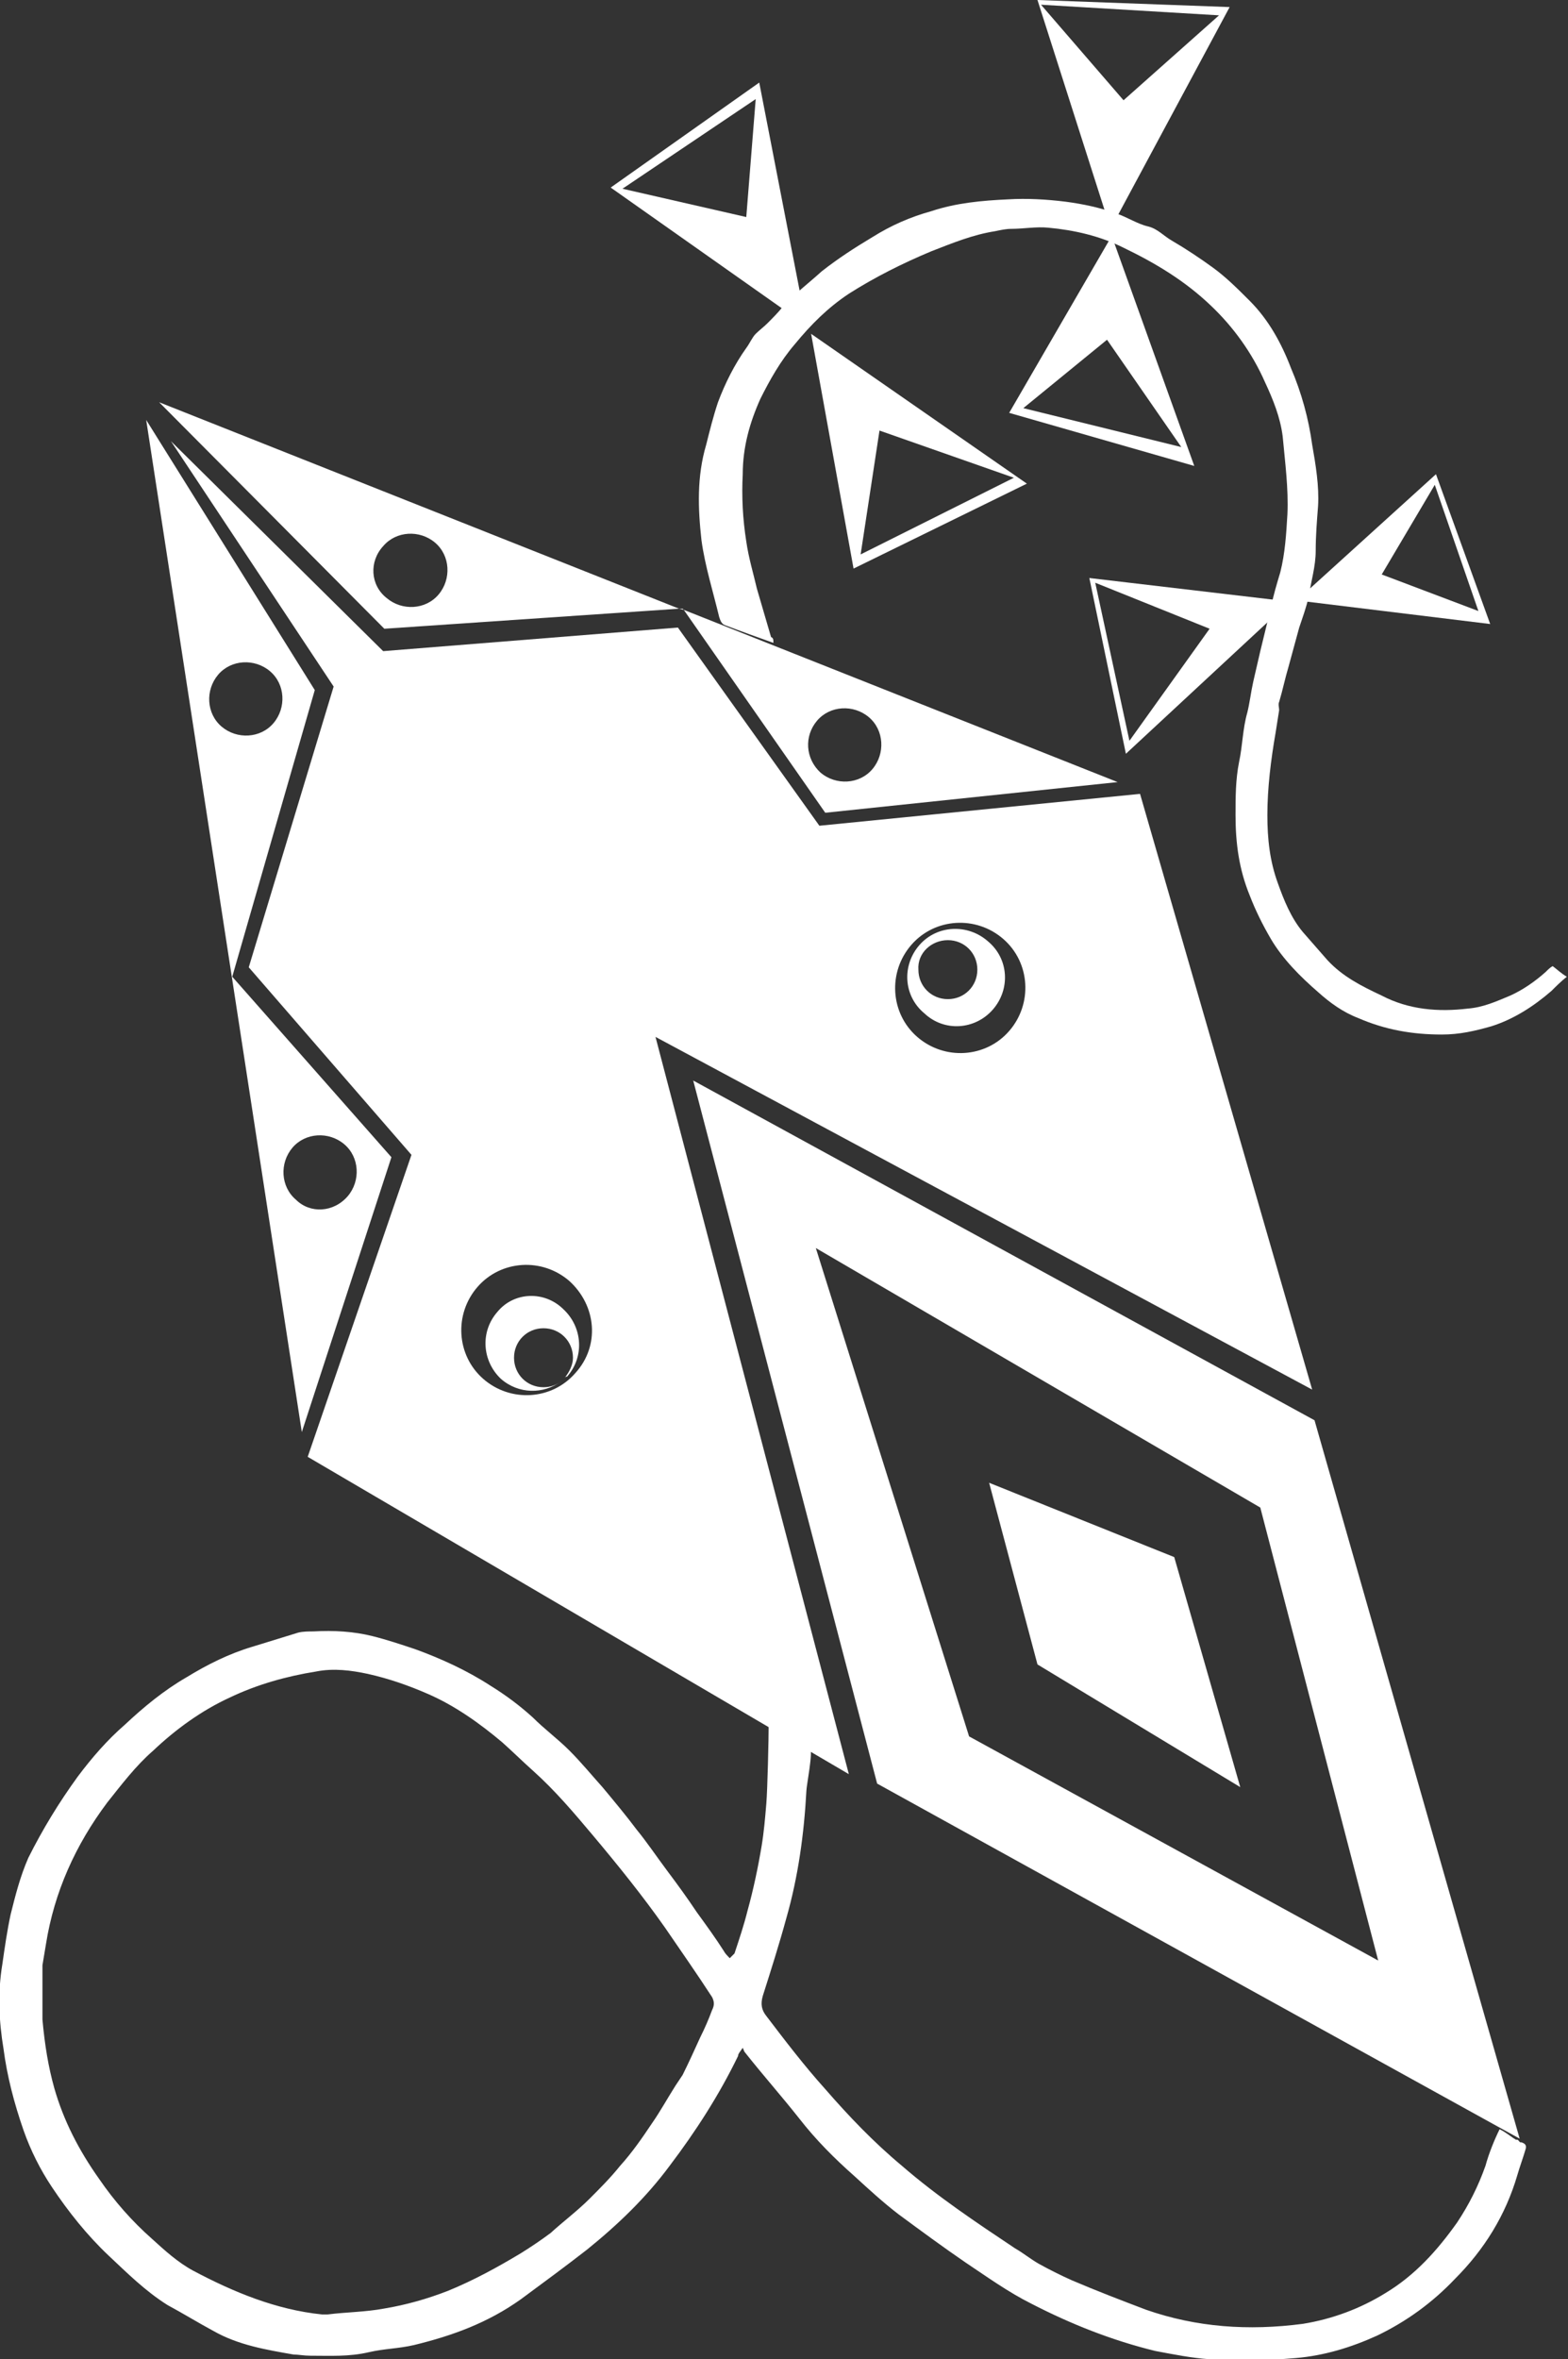
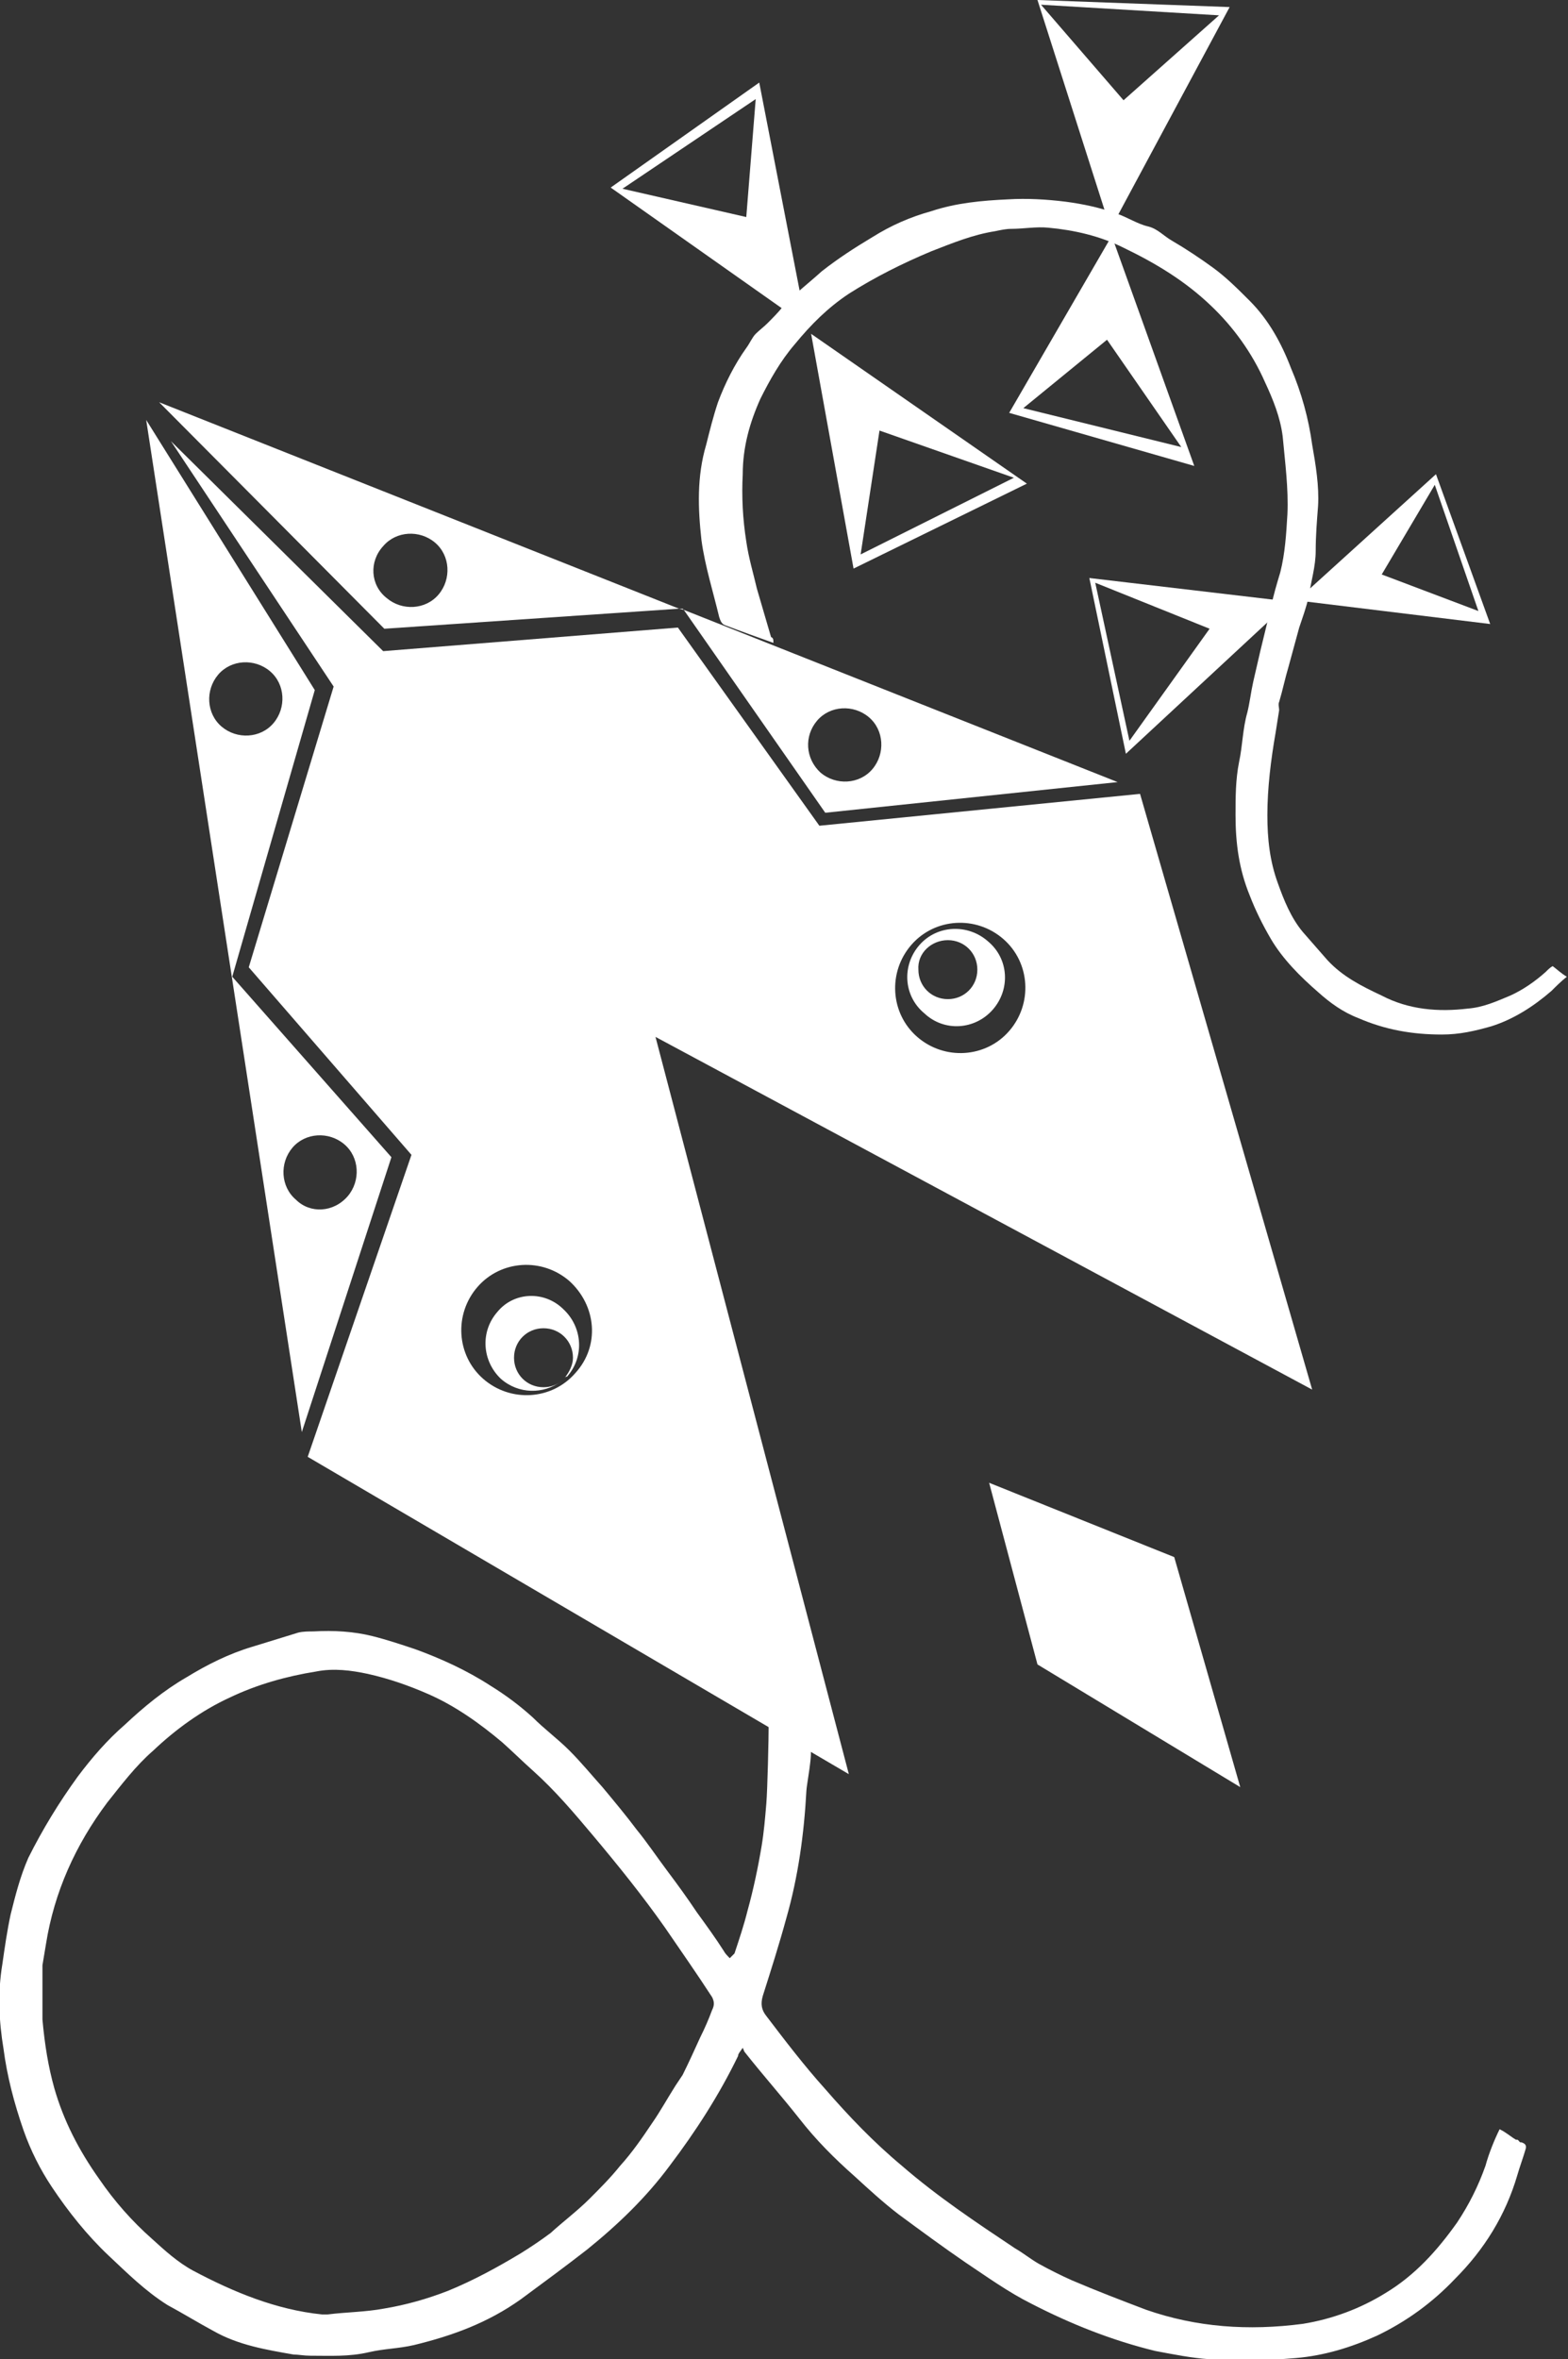
<svg xmlns="http://www.w3.org/2000/svg" version="1.1" id="Layer_1" x="0px" y="0px" width="133px" height="200px" viewBox="0 0 133 200" style="enable-background:new 0 0 133 200;" xml:space="preserve">
  <rect x="0" y="0" width="133" height="200" fill="#333333" stroke="none" />
  <style type="text/css">
	.st0{fill:#FFFFFF;}
</style>
  <g>
    <path class="st0" d="M127.2,180.5c0.6,0.3,0.9,0.6,1.4,0.9c0.2-0.1,0.3,0.3,0.4,0.2c0.4,0.1,0.5,0.3,0.4,0.6   c-0.2,0.7-0.5,1.5-0.7,2.2c-1,3.4-2.8,6.3-5.3,8.8c-1.9,2-4.1,3.6-6.6,4.8c-2.2,1-4.5,1.7-6.9,1.9c-2.4,0.2-4.9,0.3-7.3,0.1   c-1.5-0.1-3-0.4-4.6-0.7c-3.7-0.9-7.2-2.3-10.5-4c-2-1-3.8-2.3-5.6-3.5c-1.9-1.3-3.8-2.7-5.7-4.1c-1.3-1-2.5-2.1-3.7-3.2   c-1.7-1.5-3.3-3.1-4.7-4.9c-1.5-1.9-3.1-3.7-4.6-5.6c-0.1-0.1-0.1-0.2-0.2-0.4c-0.2,0.3-0.4,0.5-0.4,0.7c-1.6,3.3-3.6,6.4-5.8,9.3   c-2,2.7-4.4,5-7,7.1c-1.8,1.4-3.7,2.8-5.6,4.2c-2.8,2-5.8,3.1-9.1,3.9c-1.3,0.3-2.5,0.3-3.8,0.6c-1.7,0.4-3.3,0.3-5,0.3   c-0.5,0-1-0.1-1.4-0.1c-2.3-0.4-4.7-0.8-6.8-2c-1.3-0.7-2.6-1.5-3.9-2.2c-1.9-1.2-3.4-2.7-5-4.2c-1.8-1.7-3.4-3.7-4.8-5.8   c-1-1.5-1.8-3.1-2.4-4.8c-0.8-2.3-1.4-4.6-1.7-6.9c-0.4-2.4-0.5-4.8-0.1-7.2c0.2-1.4,0.4-2.8,0.7-4.2c0.4-1.6,0.8-3.2,1.5-4.8   c1.2-2.4,2.6-4.7,4.2-6.9c1.2-1.6,2.5-3.1,4-4.4c1.6-1.5,3.3-2.9,5.2-4c1.8-1.1,3.6-2,5.6-2.6c1.3-0.4,2.6-0.8,3.9-1.2   c0.4-0.1,0.9-0.1,1.3-0.1c1.7-0.1,3.4,0,5,0.4c1.2,0.3,2.4,0.7,3.6,1.1c2.2,0.8,4.4,1.8,6.4,3.1c1.3,0.8,2.5,1.7,3.6,2.7   c1,1,2.1,1.8,3.1,2.8c1,1,1.9,2.1,2.8,3.1c1,1.2,2,2.4,2.9,3.6c0.9,1.1,1.7,2.3,2.6,3.5c0.9,1.2,1.7,2.3,2.5,3.5   c0.8,1.1,1.6,2.2,2.3,3.3c0.1,0.2,0.3,0.4,0.5,0.6c0.2-0.2,0.3-0.3,0.4-0.4c0.4-1.2,0.8-2.4,1.1-3.6c0.5-1.8,0.9-3.7,1.2-5.5   c0.2-1.2,0.3-2.4,0.4-3.6c0.1-1.2,0.2-5.5,0.2-6.8c0.3,0.2,1.3,0.2,1.6,0.3c0.6,0.4,1.3,1.4,1.9,1.8c0.3,0.2-0.3,3.2-0.3,3.6   c-0.2,3.7-0.7,7.3-1.7,10.8c-0.6,2.2-1.3,4.4-2,6.6c-0.2,0.7-0.1,1.2,0.3,1.7c1.6,2.1,3.2,4.2,5,6.2c2,2.3,4.1,4.5,6.5,6.5   c3,2.6,6.3,4.8,9.6,7c0.7,0.4,1.3,0.9,2,1.3c0.9,0.5,1.9,1,2.8,1.4c2.1,0.9,4.2,1.7,6.3,2.5c4.3,1.5,8.7,1.8,13.3,1.2   c2.5-0.4,4.9-1.3,7-2.6c2.5-1.5,4.4-3.6,6.1-6c1-1.5,1.8-3.1,2.4-4.8C126.3,182.5,126.8,181.3,127.2,180.5z M3.6,171.2   c0.2,2.2,0.5,4,1,5.8c0.8,2.8,2.1,5.3,3.8,7.7c1.3,1.9,2.8,3.6,4.5,5.1c1.1,1,2.2,2,3.5,2.7c3.4,1.8,7,3.3,10.9,3.7   c0.2,0,0.3,0,0.5,0c1.6-0.2,3.2-0.2,4.8-0.5c1.8-0.3,3.6-0.8,5.4-1.5c2.2-0.9,4.2-2,6.2-3.2c0.8-0.5,1.7-1.1,2.5-1.7   c1.1-1,2.3-1.9,3.3-2.9c0.9-0.9,1.8-1.8,2.6-2.8c1-1.1,1.9-2.4,2.7-3.6c0.7-1,1.3-2.1,2-3.2c0.2-0.3,0.4-0.6,0.6-0.9   c0.5-1,1-2.1,1.5-3.2c0.4-0.8,0.7-1.5,1-2.3c0.2-0.4,0.2-0.7,0-1.1c-1.3-2-2.7-4-4-5.9c-1.9-2.7-4-5.3-6.1-7.8   c-1.6-1.9-3.2-3.8-5.1-5.5c-0.9-0.8-1.7-1.6-2.6-2.4c-1.9-1.6-4-3.1-6.3-4.1c-1.6-0.7-3.3-1.3-5.1-1.7c-1.4-0.3-2.9-0.5-4.4-0.2   c-2.5,0.4-5,1.1-7.3,2.2c-2.4,1.1-4.6,2.7-6.5,4.5c-1.5,1.3-2.7,2.9-3.9,4.4c-2.7,3.6-4.5,7.6-5.2,12c-0.1,0.6-0.2,1.2-0.3,1.8   C3.6,168.3,3.6,169.9,3.6,171.2z" />
    <path class="st0" d="M65.6,54.5c-1.4-0.5-2.8-1-4.1-1.5c-0.3-0.1-0.4-0.4-0.5-0.7c-0.5-2.1-1.2-4.3-1.5-6.5   c-0.3-2.7-0.4-5.4,0.4-8.1c0.3-1.2,0.6-2.4,1-3.6c0.6-1.6,1.4-3.2,2.4-4.6c0.3-0.4,0.5-0.9,0.8-1.2c0.3-0.3,0.7-0.6,1-0.9   c0.4-0.4,0.9-0.9,1.3-1.4c1-1.1,2.2-2,3.3-3c1.4-1.1,2.8-2,4.3-2.9c1.6-1,3.2-1.7,5-2.2c2.1-0.7,4.3-0.9,6.5-1   c1.6-0.1,3.3,0,4.9,0.2c1.5,0.2,2.9,0.5,4.3,1c0.9,0.3,1.8,0.9,2.7,1.1c0.8,0.2,1.3,0.8,2,1.2c1.2,0.7,2.4,1.5,3.5,2.3   c1.1,0.8,2.1,1.8,3.1,2.8c1.6,1.6,2.7,3.6,3.5,5.7c0.9,2.1,1.5,4.3,1.8,6.5c0.3,1.7,0.6,3.5,0.5,5.2c-0.1,1.3-0.2,2.5-0.2,3.8   c0,1.3-0.4,2.6-0.6,3.9c-0.2,0.9-0.5,1.7-0.8,2.6c-0.3,1.1-0.6,2.2-0.9,3.3c-0.3,1-0.5,2-0.8,3c-0.1,0.2,0,0.5,0,0.7   c-0.1,0.6-0.2,1.3-0.3,1.9c-0.4,2.3-0.7,4.7-0.7,7c0,2,0.2,3.9,0.9,5.8c0.5,1.4,1.1,2.9,2.1,4.1c0.7,0.8,1.4,1.6,2.1,2.4   c1.3,1.4,2.9,2.2,4.6,3c2.3,1.2,4.8,1.4,7.3,1.1c1.3-0.1,2.4-0.6,3.6-1.1c1.1-0.5,2.1-1.2,3-2c0.2-0.2,0.4-0.4,0.6-0.5   c0.4,0.3,0.7,0.6,1.2,0.9c-0.5,0.4-0.9,0.8-1.3,1.2c-1.5,1.3-3.2,2.4-5.1,3c-1.4,0.4-2.7,0.7-4.2,0.7c-2.5,0-4.8-0.4-7.1-1.4   c-1.3-0.5-2.4-1.3-3.4-2.2c-1.5-1.3-3-2.8-4-4.5c-0.7-1.2-1.3-2.4-1.8-3.7c-0.9-2.2-1.2-4.4-1.2-6.8c0-1.5,0-3,0.3-4.5   c0.3-1.4,0.3-2.8,0.7-4.2c0.2-0.8,0.3-1.7,0.5-2.6c0.2-0.9,0.4-1.7,0.6-2.6c0.3-1.2,0.6-2.5,0.9-3.7c0.2-1,0.5-2,0.8-3   c0.4-1.6,0.5-3.2,0.6-4.9c0.1-2.2-0.2-4.4-0.4-6.6c-0.2-1.6-0.8-3.1-1.5-4.6c-1.1-2.5-2.7-4.7-4.6-6.5c-2.2-2.1-4.7-3.6-7.4-4.9   c-2-1-4.2-1.5-6.4-1.7c-1-0.1-2.1,0.1-3.1,0.1c-0.5,0-0.9,0.1-1.4,0.2c-1.9,0.3-3.6,1-5.4,1.7c-2.4,1-4.8,2.2-7,3.6   c-1.8,1.2-3.2,2.6-4.6,4.3c-1.2,1.4-2.1,3-2.9,4.6c-0.9,2-1.5,4.1-1.5,6.4c-0.1,1.9,0,3.8,0.3,5.7c0.2,1.4,0.6,2.7,0.9,4   c0.4,1.4,0.8,2.7,1.2,4.1C65.6,54.1,65.6,54.2,65.6,54.5z" />
    <path class="st0" d="M126.4,52.9l-4.6-12.7L110,50.9L126.4,52.9z M121.7,41.1l3.7,10.7l-8.2-3.1L121.7,41.1z" />
    <path class="st0" d="M109.4,51l-17-2l3.1,14.9L109.4,51z M102.6,53.3l-6.8,9.5l-2.9-13.4L102.6,53.3z" />
    <path class="st0" d="M94.2,19.4l10.1-18.8L88,0L94.2,19.4z M95.3,8.5l-7-8.1l15.1,0.9L95.3,8.5z" />
    <path class="st0" d="M85.6,35l15.7,4.5l-7-19.5L85.6,35z M86.8,34.6l7.1-5.8l6.3,9.1L86.8,34.6z" />
    <path class="st0" d="M64.4,7l-12.6,8.9l16.6,11.7L64.4,7z M52.8,16l11.3-7.6l-0.8,10L52.8,16z" />
    <path class="st0" d="M72.4,48.2L87.1,41L68.8,28.3L72.4,48.2z M86,40.5L73,47l1.6-10.5L86,40.5z" />
    <g>
      <path class="st0" d="M84.2,85.6c1.5-1.7,1.4-4.3-0.4-5.8c-1.7-1.5-4.3-1.4-5.8,0.3c-1.5,1.7-1.4,4.3,0.4,5.8    C80.1,87.5,82.7,87.3,84.2,85.6z M80.4,79.7c1.4,0,2.5,1.1,2.5,2.5c0,1.4-1.1,2.5-2.5,2.5s-2.5-1.1-2.5-2.5    C77.8,80.8,79,79.7,80.4,79.7z" />
      <path class="st0" d="M111.3,117.8L96.7,67.3l-27.2,2.7l-12-16.8l-25,2l-18-17.8l13.8,20.8L21.1,82l13.8,15.9l-8.8,25.6L72,150.4    L55.6,87.9L111.3,117.8z M77.3,80.1c2-2.3,5.5-2.5,7.8-0.5c2.3,2,2.5,5.5,0.5,7.8c-2,2.3-5.5,2.5-7.8,0.5    C75.5,85.9,75.3,82.4,77.3,80.1z M48.8,116.4c-2,2.3-5.5,2.5-7.8,0.5c-2.3-2-2.5-5.5-0.5-7.8c2-2.3,5.5-2.5,7.8-0.5    C50.6,110.7,50.9,114.1,48.8,116.4z" />
      <path class="st0" d="M42.2,111.2c-1.5,1.7-1.3,4.2,0.3,5.7c1.5,1.3,3.6,1.3,5.1,0.2c-0.4,0.3-0.9,0.5-1.5,0.5    c-1.4,0-2.5-1.1-2.5-2.5s1.1-2.5,2.5-2.5s2.5,1.1,2.5,2.5c0,0.6-0.3,1.2-0.7,1.7c0.1-0.1,0.1-0.1,0.2-0.1c1.5-1.7,1.3-4.2-0.3-5.7    C46.2,109.4,43.6,109.5,42.2,111.2z" />
-       <path class="st0" d="M111.5,120.4L58.8,91.6l15.6,59.6l54.5,30.1L111.5,120.4z M69.2,105.8l37.7,22l10,38.4l-34.7-19L69.2,105.8z" />
      <path class="st0" d="M19.7,82.8l7-24.3L12.4,35.6l13.2,85.8l7.6-23.3L19.7,82.8z M18.5,57.2c1.1-1.3,3.1-1.4,4.4-0.3    c1.3,1.1,1.4,3.1,0.3,4.4c-1.1,1.3-3.1,1.4-4.4,0.3C17.5,60.5,17.4,58.5,18.5,57.2z M25.1,101.7c-1.3-1.1-1.4-3.1-0.3-4.4    c1.1-1.3,3.1-1.4,4.4-0.3s1.4,3.1,0.3,4.4C28.3,102.8,26.3,102.9,25.1,101.7z" />
      <path class="st0" d="M57.6,51.6L13.5,34.1l19.1,19.2L57.6,51.6z M32.5,46.3c1.1-1.3,3.1-1.4,4.4-0.3c1.3,1.1,1.4,3.1,0.3,4.4    c-1.1,1.3-3.1,1.4-4.4,0.3C31.4,49.6,31.3,47.6,32.5,46.3z" />
      <polygon class="st0" points="57.9,51.6 57.6,51.6 58,51.7   " />
      <path class="st0" d="M94.8,66.3L58,51.7l12,17.2L94.8,66.3z M69.3,61.1c1.1-1.3,3.1-1.4,4.4-0.3c1.3,1.1,1.4,3.1,0.3,4.4    c-1.1,1.3-3.1,1.4-4.4,0.3C68.3,64.3,68.2,62.4,69.3,61.1z" />
    </g>
    <polygon class="st0" points="83.9,125.7 88,141.1 105.2,151.5 99.6,132  " />
  </g>
</svg>